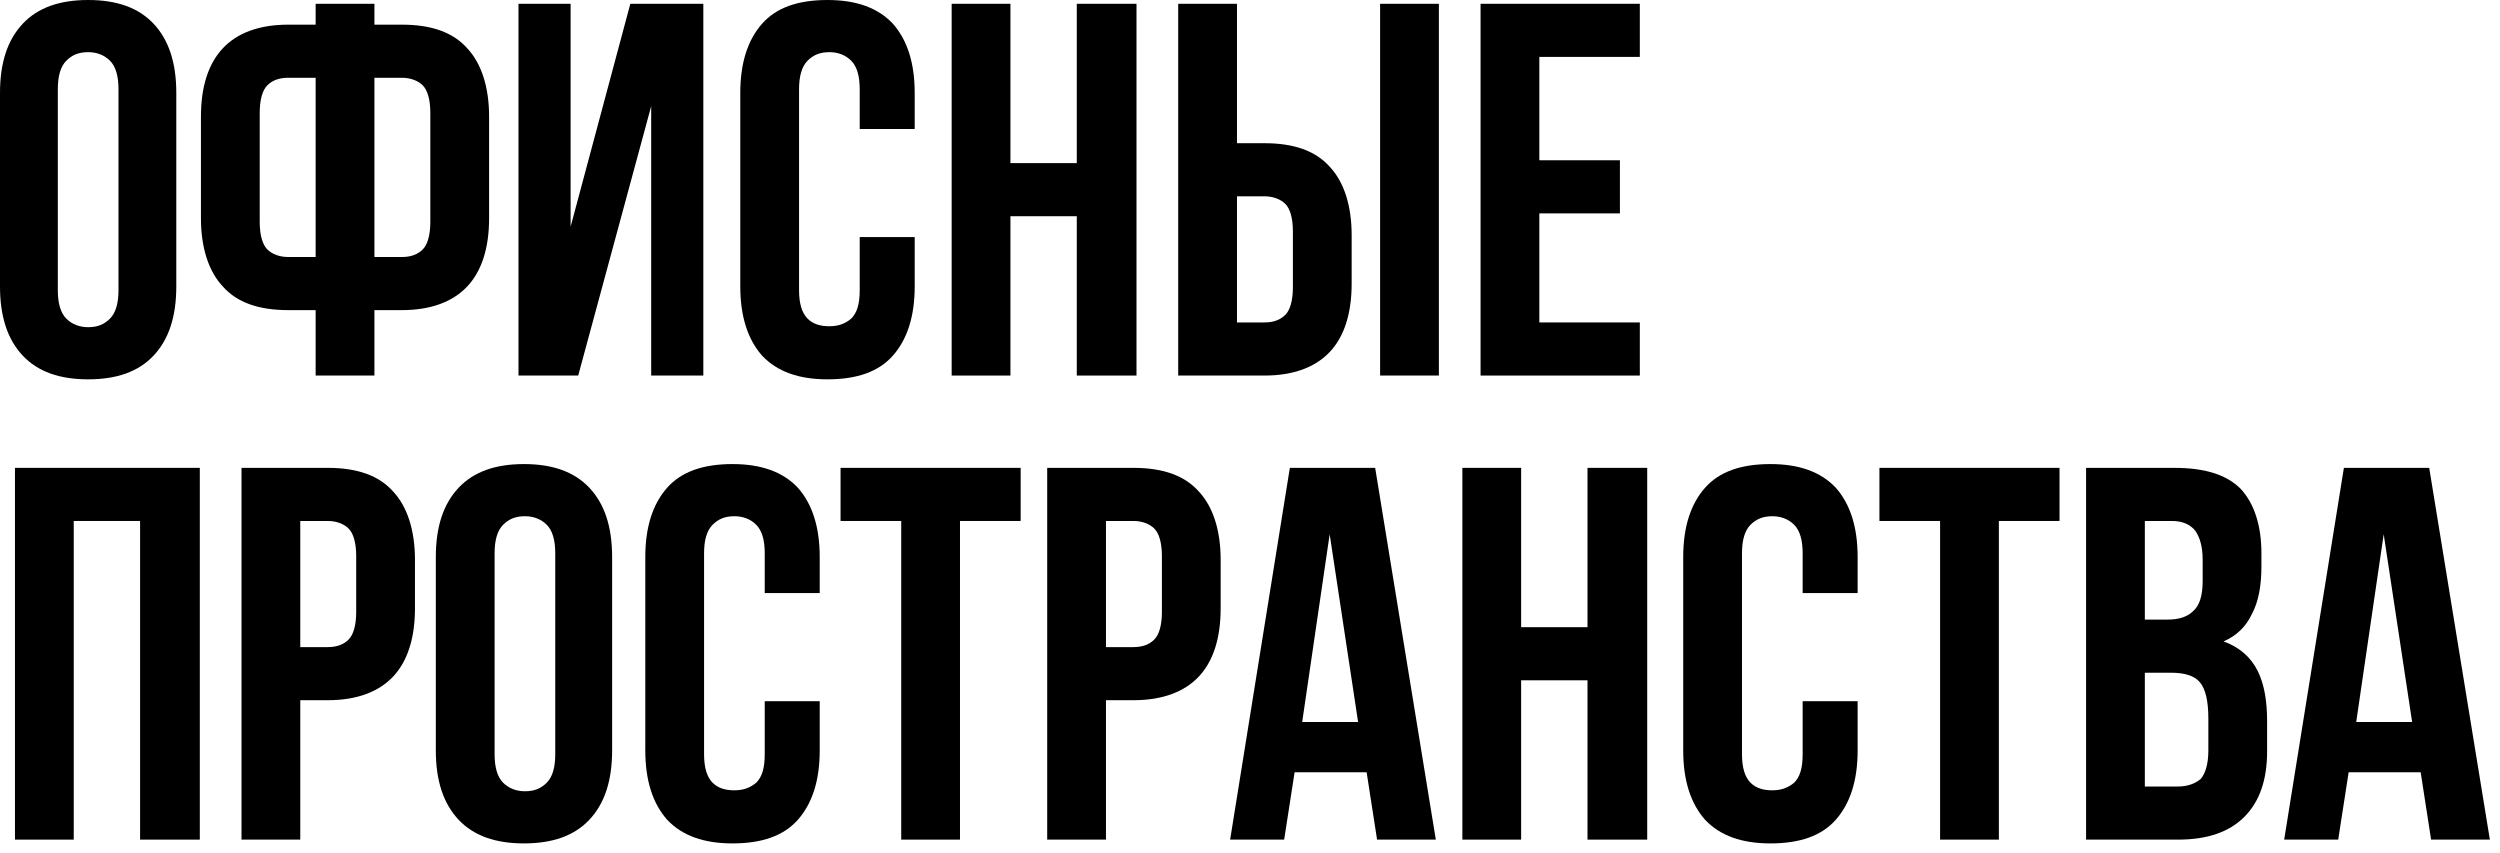
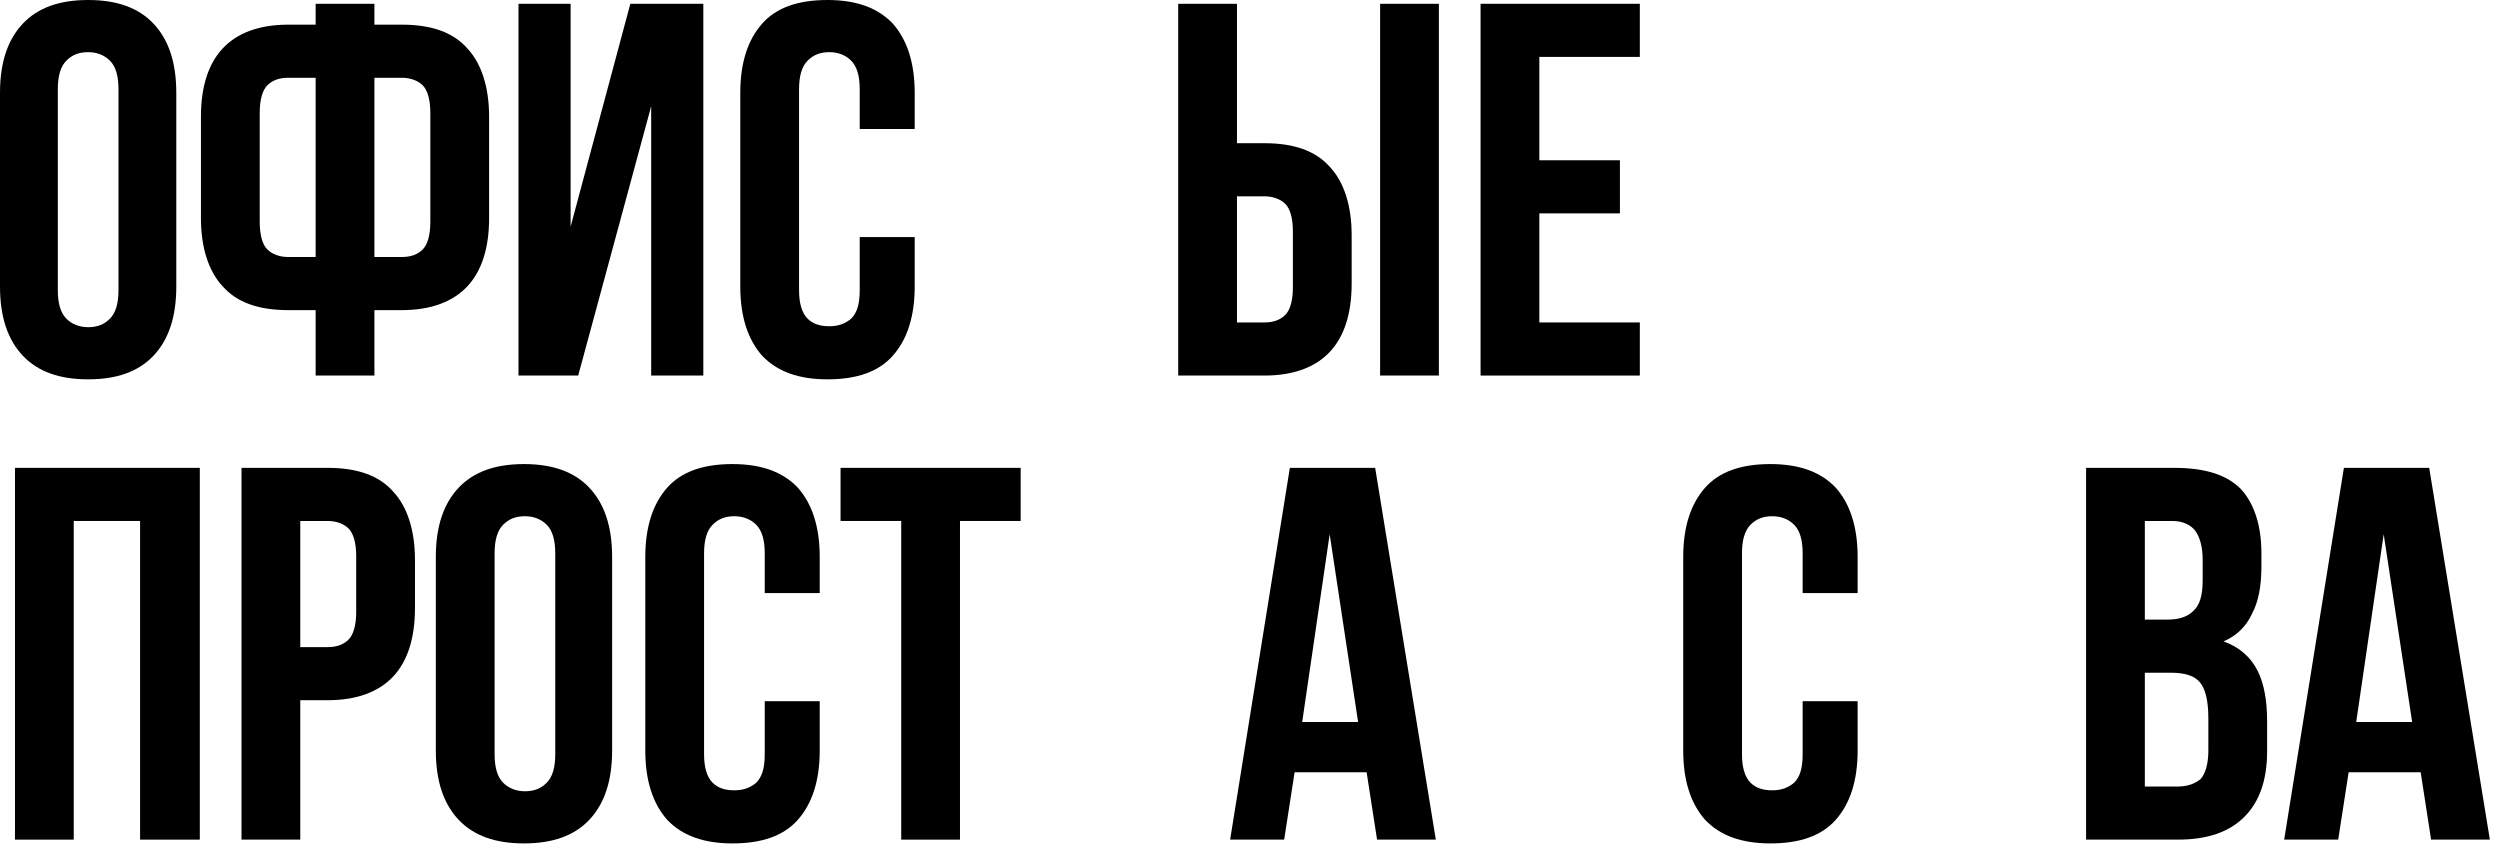
<svg xmlns="http://www.w3.org/2000/svg" width="167" height="57" viewBox="0 0 167 57" fill="none">
  <path d="M0 6.208C0 4.181 0.507 2.661 1.52 1.584C2.533 0.507 3.989 0 5.889 0C7.788 0 9.244 0.507 10.258 1.584C11.271 2.661 11.777 4.181 11.777 6.208V19.132C11.777 21.159 11.271 22.68 10.258 23.756C9.244 24.834 7.788 25.34 5.889 25.34C3.989 25.34 2.533 24.834 1.52 23.756C0.507 22.68 0 21.159 0 19.132V6.208ZM3.862 19.385C3.862 20.272 4.052 20.906 4.432 21.286C4.812 21.666 5.319 21.856 5.889 21.856C6.522 21.856 6.965 21.666 7.345 21.286C7.725 20.906 7.915 20.272 7.915 19.385V5.955C7.915 5.068 7.725 4.435 7.345 4.054C6.965 3.674 6.458 3.484 5.889 3.484C5.255 3.484 4.812 3.674 4.432 4.054C4.052 4.435 3.862 5.068 3.862 5.955V19.385Z" fill="black" />
  <path d="M21.085 20.716H19.249C17.286 20.716 15.829 20.209 14.88 19.132C13.93 18.118 13.423 16.535 13.423 14.571V7.792C13.423 5.765 13.93 4.245 14.88 3.231C15.829 2.217 17.286 1.647 19.249 1.647H21.085V0.253H25.011V1.647H26.847C28.809 1.647 30.266 2.154 31.216 3.231C32.165 4.245 32.672 5.828 32.672 7.792V14.571C32.672 16.598 32.165 18.118 31.216 19.132C30.266 20.145 28.809 20.716 26.847 20.716H25.011V25.087H21.085V20.716ZM19.249 5.195C18.615 5.195 18.172 5.385 17.856 5.702C17.539 6.018 17.349 6.652 17.349 7.539V14.824C17.349 15.711 17.539 16.345 17.856 16.661C18.172 16.978 18.679 17.168 19.249 17.168H21.085V5.195H19.249ZM25.011 5.195V17.168H26.847C27.48 17.168 27.923 16.978 28.24 16.661C28.556 16.345 28.746 15.711 28.746 14.824V7.539C28.746 6.652 28.556 6.018 28.24 5.702C27.923 5.385 27.417 5.195 26.847 5.195H25.011Z" fill="black" />
  <path d="M38.624 25.087H34.635V0.253H38.117V15.141L42.106 0.253H46.982V25.087H43.499V7.095L38.624 25.087Z" fill="black" />
  <path d="M61.102 15.838V19.132C61.102 21.159 60.595 22.68 59.645 23.756C58.696 24.834 57.239 25.34 55.276 25.34C53.377 25.34 51.921 24.834 50.907 23.756C49.958 22.68 49.451 21.159 49.451 19.132V6.208C49.451 4.181 49.958 2.661 50.907 1.584C51.857 0.507 53.314 0 55.276 0C57.176 0 58.632 0.507 59.645 1.584C60.595 2.661 61.102 4.181 61.102 6.208V8.616H57.429V5.955C57.429 5.068 57.239 4.435 56.859 4.054C56.48 3.674 55.973 3.484 55.403 3.484C54.77 3.484 54.327 3.674 53.947 4.054C53.567 4.435 53.377 5.068 53.377 5.955V19.385C53.377 20.272 53.567 20.906 53.947 21.286C54.327 21.666 54.833 21.793 55.403 21.793C56.036 21.793 56.48 21.603 56.859 21.286C57.239 20.906 57.429 20.336 57.429 19.385V15.838H61.102Z" fill="black" />
-   <path d="M67.497 25.087H63.571V0.253H67.497V10.896H71.929V0.253H75.918V25.087H71.929V14.444H67.497V25.087Z" fill="black" />
  <path d="M78.704 25.087V0.253H82.63V9.566H84.466C86.429 9.566 87.885 10.073 88.835 11.15C89.785 12.163 90.291 13.747 90.291 15.711V18.942C90.291 20.969 89.785 22.489 88.835 23.503C87.885 24.517 86.429 25.087 84.466 25.087H78.704ZM84.466 21.539C85.099 21.539 85.542 21.349 85.859 21.032C86.176 20.716 86.365 20.082 86.365 19.195V15.458C86.365 14.571 86.176 13.937 85.859 13.62C85.542 13.304 85.036 13.114 84.466 13.114H82.63V21.539H84.466ZM92.191 0.253H96.117V25.087H92.191V0.253Z" fill="black" />
  <path d="M102.828 10.706H108.21V14.254H102.828V21.539H109.54V25.087H98.902V0.253H109.54V3.801H102.828V10.706Z" fill="black" />
  <path d="M4.926 56.087H1V31.253H13.347V56.087H9.358V34.801H4.926V56.087Z" fill="black" />
  <path d="M21.895 31.253C23.858 31.253 25.314 31.76 26.264 32.837C27.213 33.851 27.72 35.435 27.72 37.398V40.629C27.72 42.657 27.213 44.177 26.264 45.191C25.314 46.204 23.858 46.774 21.895 46.774H20.058V56.087H16.133V31.253H21.895ZM20.058 34.801V43.227H21.895C22.528 43.227 22.971 43.037 23.288 42.72C23.604 42.403 23.794 41.77 23.794 40.883V37.145C23.794 36.258 23.604 35.625 23.288 35.308C22.971 34.991 22.465 34.801 21.895 34.801H20.058Z" fill="black" />
  <path d="M29.113 37.208C29.113 35.181 29.62 33.661 30.633 32.584C31.646 31.507 33.102 31 35.002 31C36.901 31 38.358 31.507 39.371 32.584C40.384 33.661 40.89 35.181 40.89 37.208V50.132C40.89 52.159 40.384 53.679 39.371 54.757C38.358 55.834 36.901 56.34 35.002 56.34C33.102 56.34 31.646 55.834 30.633 54.757C29.62 53.679 29.113 52.159 29.113 50.132V37.208ZM33.039 50.385C33.039 51.272 33.229 51.906 33.609 52.286C33.989 52.666 34.495 52.856 35.065 52.856C35.698 52.856 36.142 52.666 36.521 52.286C36.901 51.906 37.091 51.272 37.091 50.385V36.955C37.091 36.068 36.901 35.434 36.521 35.054C36.142 34.674 35.635 34.484 35.065 34.484C34.432 34.484 33.989 34.674 33.609 35.054C33.229 35.434 33.039 36.068 33.039 36.955V50.385Z" fill="black" />
  <path d="M54.757 46.838V50.132C54.757 52.159 54.25 53.679 53.301 54.757C52.351 55.834 50.895 56.34 48.932 56.34C47.032 56.34 45.576 55.834 44.563 54.757C43.613 53.679 43.106 52.159 43.106 50.132V37.208C43.106 35.181 43.613 33.661 44.563 32.584C45.513 31.507 46.969 31 48.932 31C50.831 31 52.288 31.507 53.301 32.584C54.25 33.661 54.757 35.181 54.757 37.208V39.616H51.084V36.955C51.084 36.068 50.895 35.434 50.515 35.054C50.135 34.674 49.628 34.484 49.058 34.484C48.425 34.484 47.982 34.674 47.602 35.054C47.222 35.434 47.032 36.068 47.032 36.955V50.385C47.032 51.272 47.222 51.906 47.602 52.286C47.982 52.666 48.489 52.793 49.058 52.793C49.691 52.793 50.135 52.603 50.515 52.286C50.895 51.906 51.084 51.336 51.084 50.385V46.838H54.757Z" fill="black" />
  <path d="M56.149 31.253H68.18V34.801H64.127V56.087H60.202V34.801H56.149V31.253Z" fill="black" />
-   <path d="M75.715 31.253C77.678 31.253 79.134 31.76 80.084 32.837C81.034 33.851 81.54 35.435 81.54 37.398V40.629C81.54 42.657 81.034 44.177 80.084 45.191C79.134 46.204 77.678 46.774 75.715 46.774H73.879V56.087H69.953V31.253H75.715ZM73.879 34.801V43.227H75.715C76.348 43.227 76.791 43.037 77.108 42.72C77.425 42.403 77.615 41.77 77.615 40.883V37.145C77.615 36.258 77.425 35.625 77.108 35.308C76.791 34.991 76.285 34.801 75.715 34.801H73.879Z" fill="black" />
  <path d="M95.913 56.087H91.988L91.291 51.589H86.479L85.782 56.087H82.173L86.162 31.253H91.861L95.913 56.087ZM86.986 48.231H90.721L88.822 35.688L86.986 48.231Z" fill="black" />
-   <path d="M101.612 56.087H97.686V31.253H101.612V41.896H106.045V31.253H110.034V56.087H106.045V45.444H101.612V56.087Z" fill="black" />
  <path d="M124.09 46.838V50.132C124.09 52.159 123.583 53.679 122.634 54.757C121.684 55.834 120.228 56.34 118.265 56.34C116.365 56.34 114.909 55.834 113.896 54.757C112.946 53.679 112.439 52.159 112.439 50.132V37.208C112.439 35.181 112.946 33.661 113.896 32.584C114.846 31.507 116.302 31 118.265 31C120.164 31 121.621 31.507 122.634 32.584C123.583 33.661 124.09 35.181 124.09 37.208V39.616H120.417V36.955C120.417 36.068 120.228 35.434 119.848 35.054C119.468 34.674 118.961 34.484 118.391 34.484C117.758 34.484 117.315 34.674 116.935 35.054C116.555 35.434 116.365 36.068 116.365 36.955V50.385C116.365 51.272 116.555 51.906 116.935 52.286C117.315 52.666 117.821 52.793 118.391 52.793C119.025 52.793 119.468 52.603 119.848 52.286C120.228 51.906 120.417 51.336 120.417 50.385V46.838H124.09Z" fill="black" />
-   <path d="M125.546 31.253H137.576V34.801H133.524V56.087H129.598V34.801H125.546V31.253Z" fill="black" />
  <path d="M145.238 31.253C147.264 31.253 148.721 31.697 149.67 32.647C150.557 33.597 151.063 35.054 151.063 36.955V37.842C151.063 39.109 150.873 40.186 150.43 41.009C150.05 41.833 149.417 42.467 148.531 42.847C149.607 43.227 150.367 43.924 150.81 44.81C151.253 45.697 151.443 46.838 151.443 48.168V50.195C151.443 52.096 150.937 53.553 149.924 54.566C148.911 55.58 147.454 56.087 145.491 56.087H139.35V31.253H145.238ZM143.275 34.801V41.389H144.795C145.555 41.389 146.125 41.2 146.505 40.819C146.948 40.439 147.138 39.742 147.138 38.792V37.398C147.138 36.511 146.948 35.878 146.631 35.435C146.315 35.054 145.808 34.801 145.112 34.801H143.275ZM143.275 44.937V52.539H145.491C146.125 52.539 146.631 52.349 147.011 52.032C147.328 51.652 147.518 51.019 147.518 50.132V47.978C147.518 46.838 147.328 46.014 146.948 45.571C146.568 45.127 145.935 44.937 144.985 44.937H143.275Z" fill="black" />
  <path d="M166.323 56.087H162.397L161.701 51.589H156.889L156.192 56.087H152.583L156.572 31.253H162.271L166.323 56.087ZM157.395 48.231H161.131L159.231 35.688L157.395 48.231Z" fill="black" />
</svg>